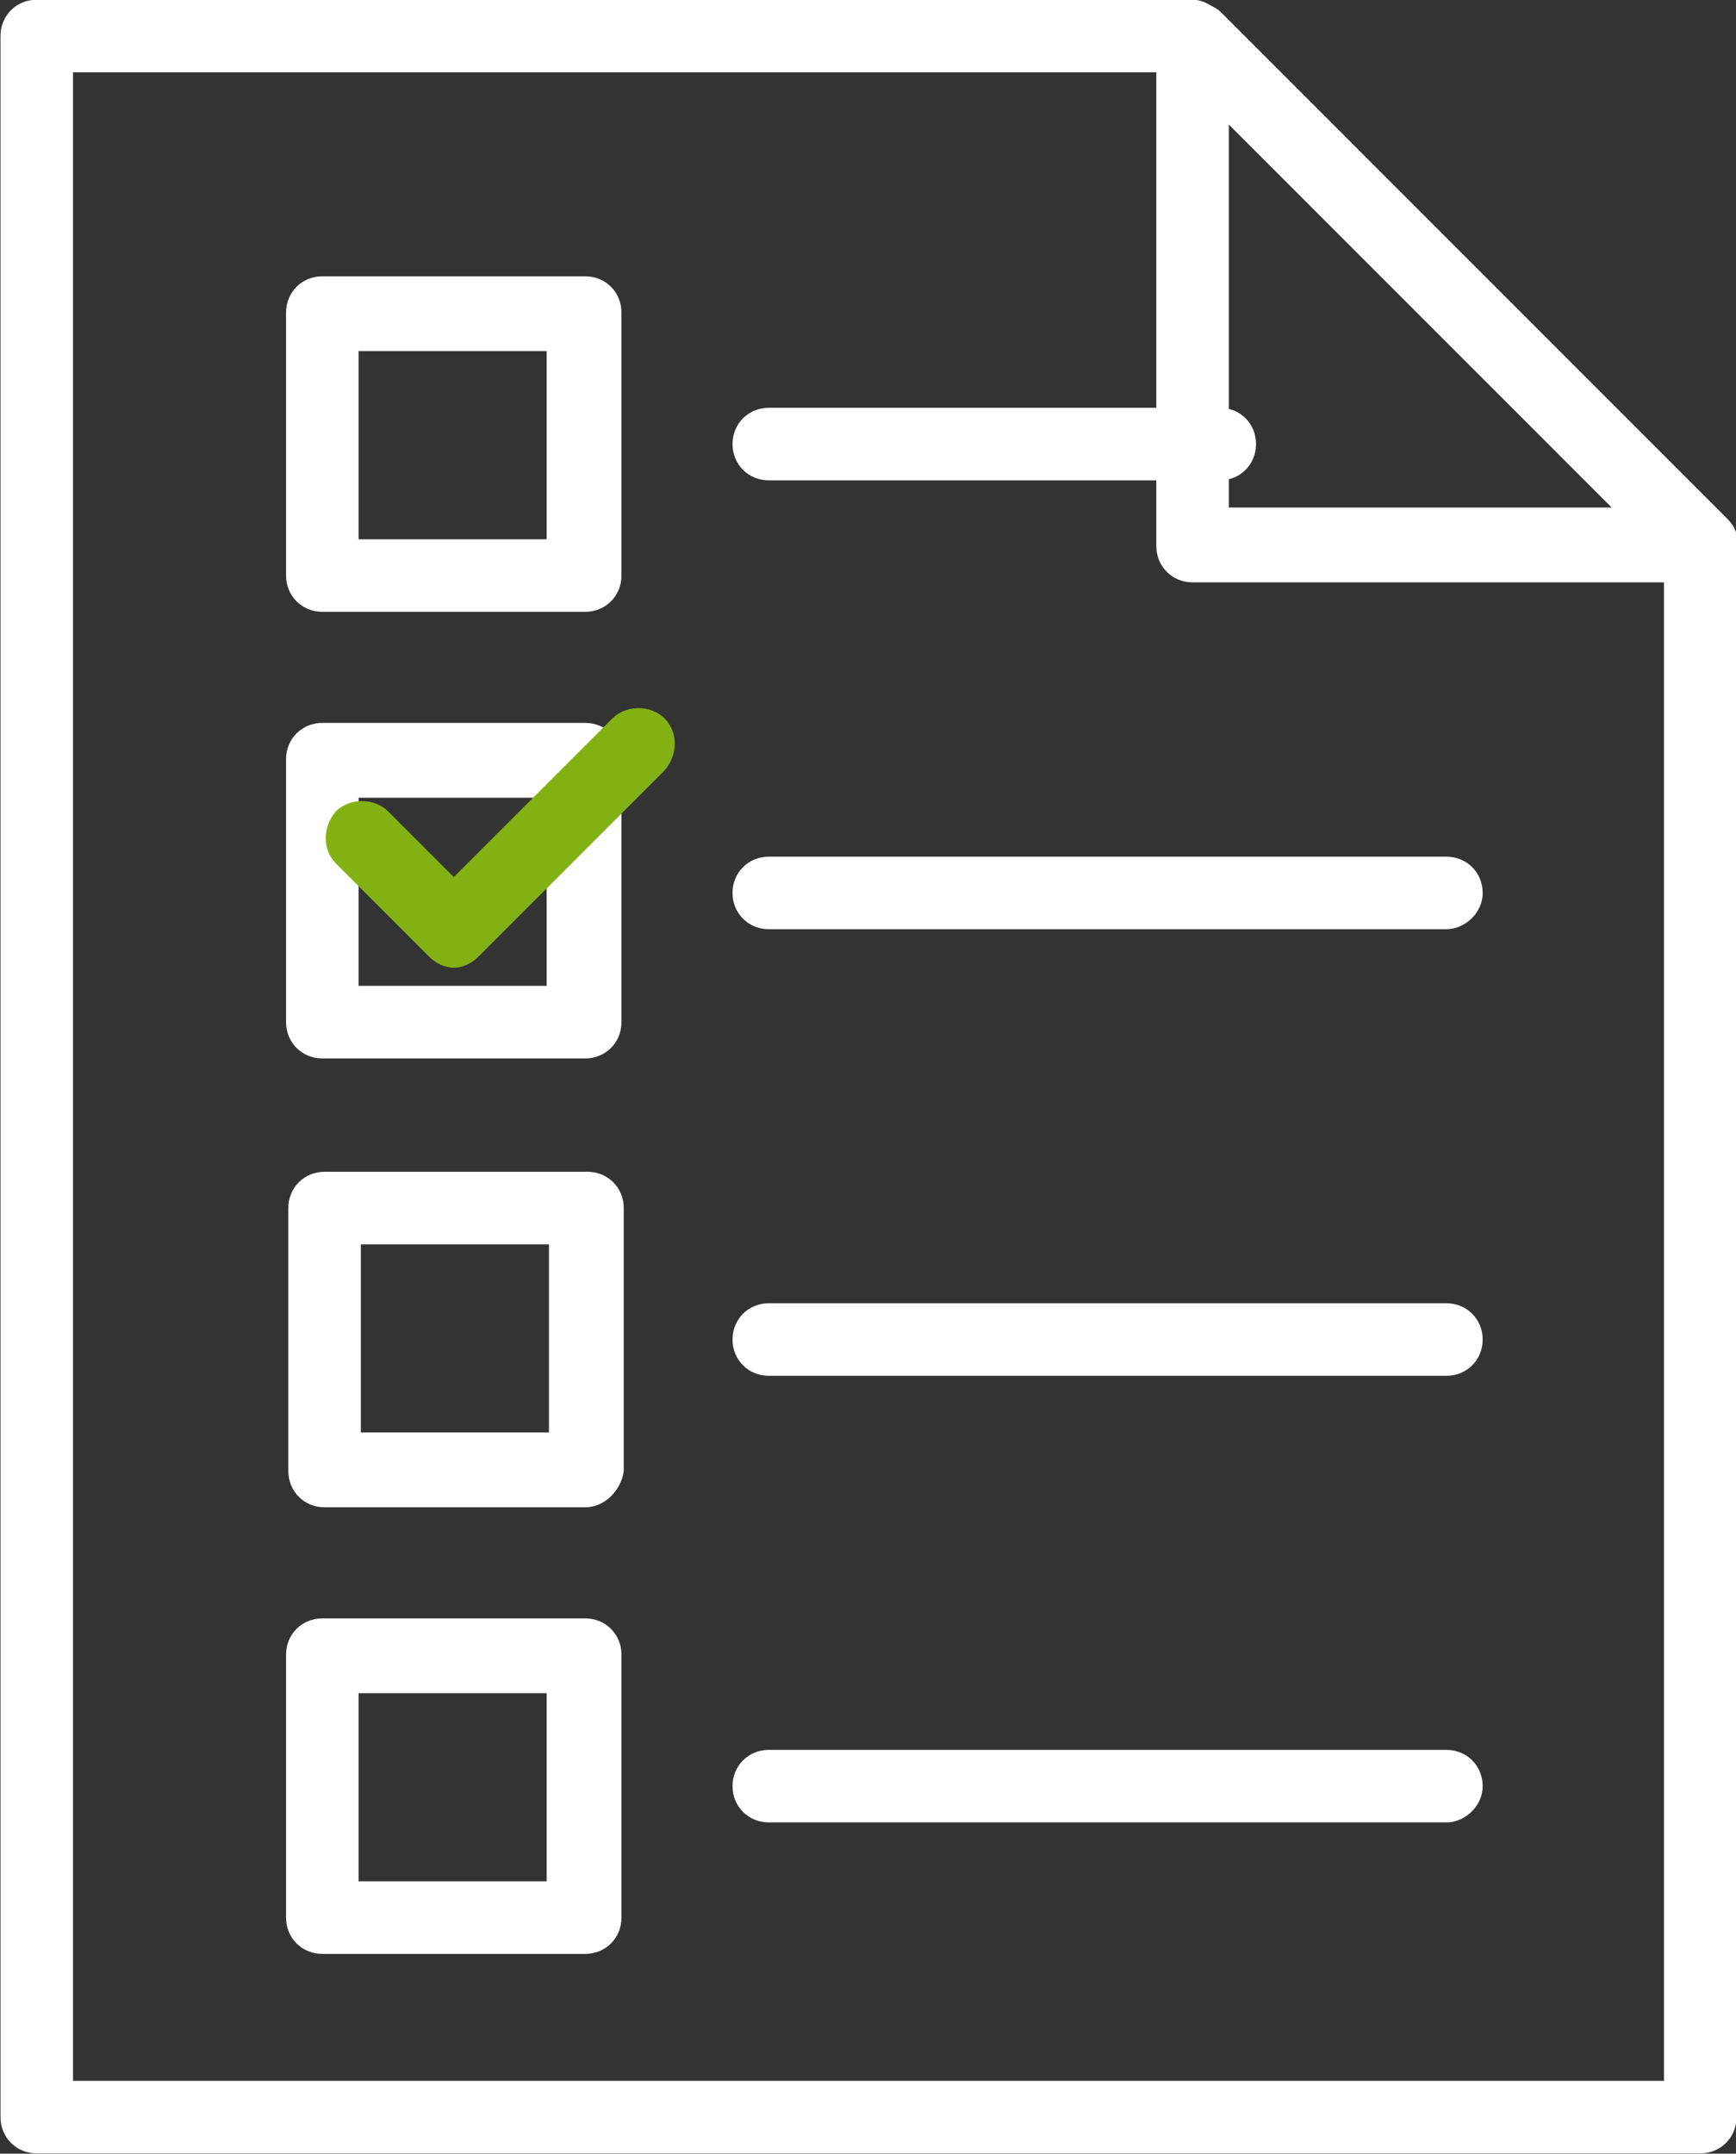
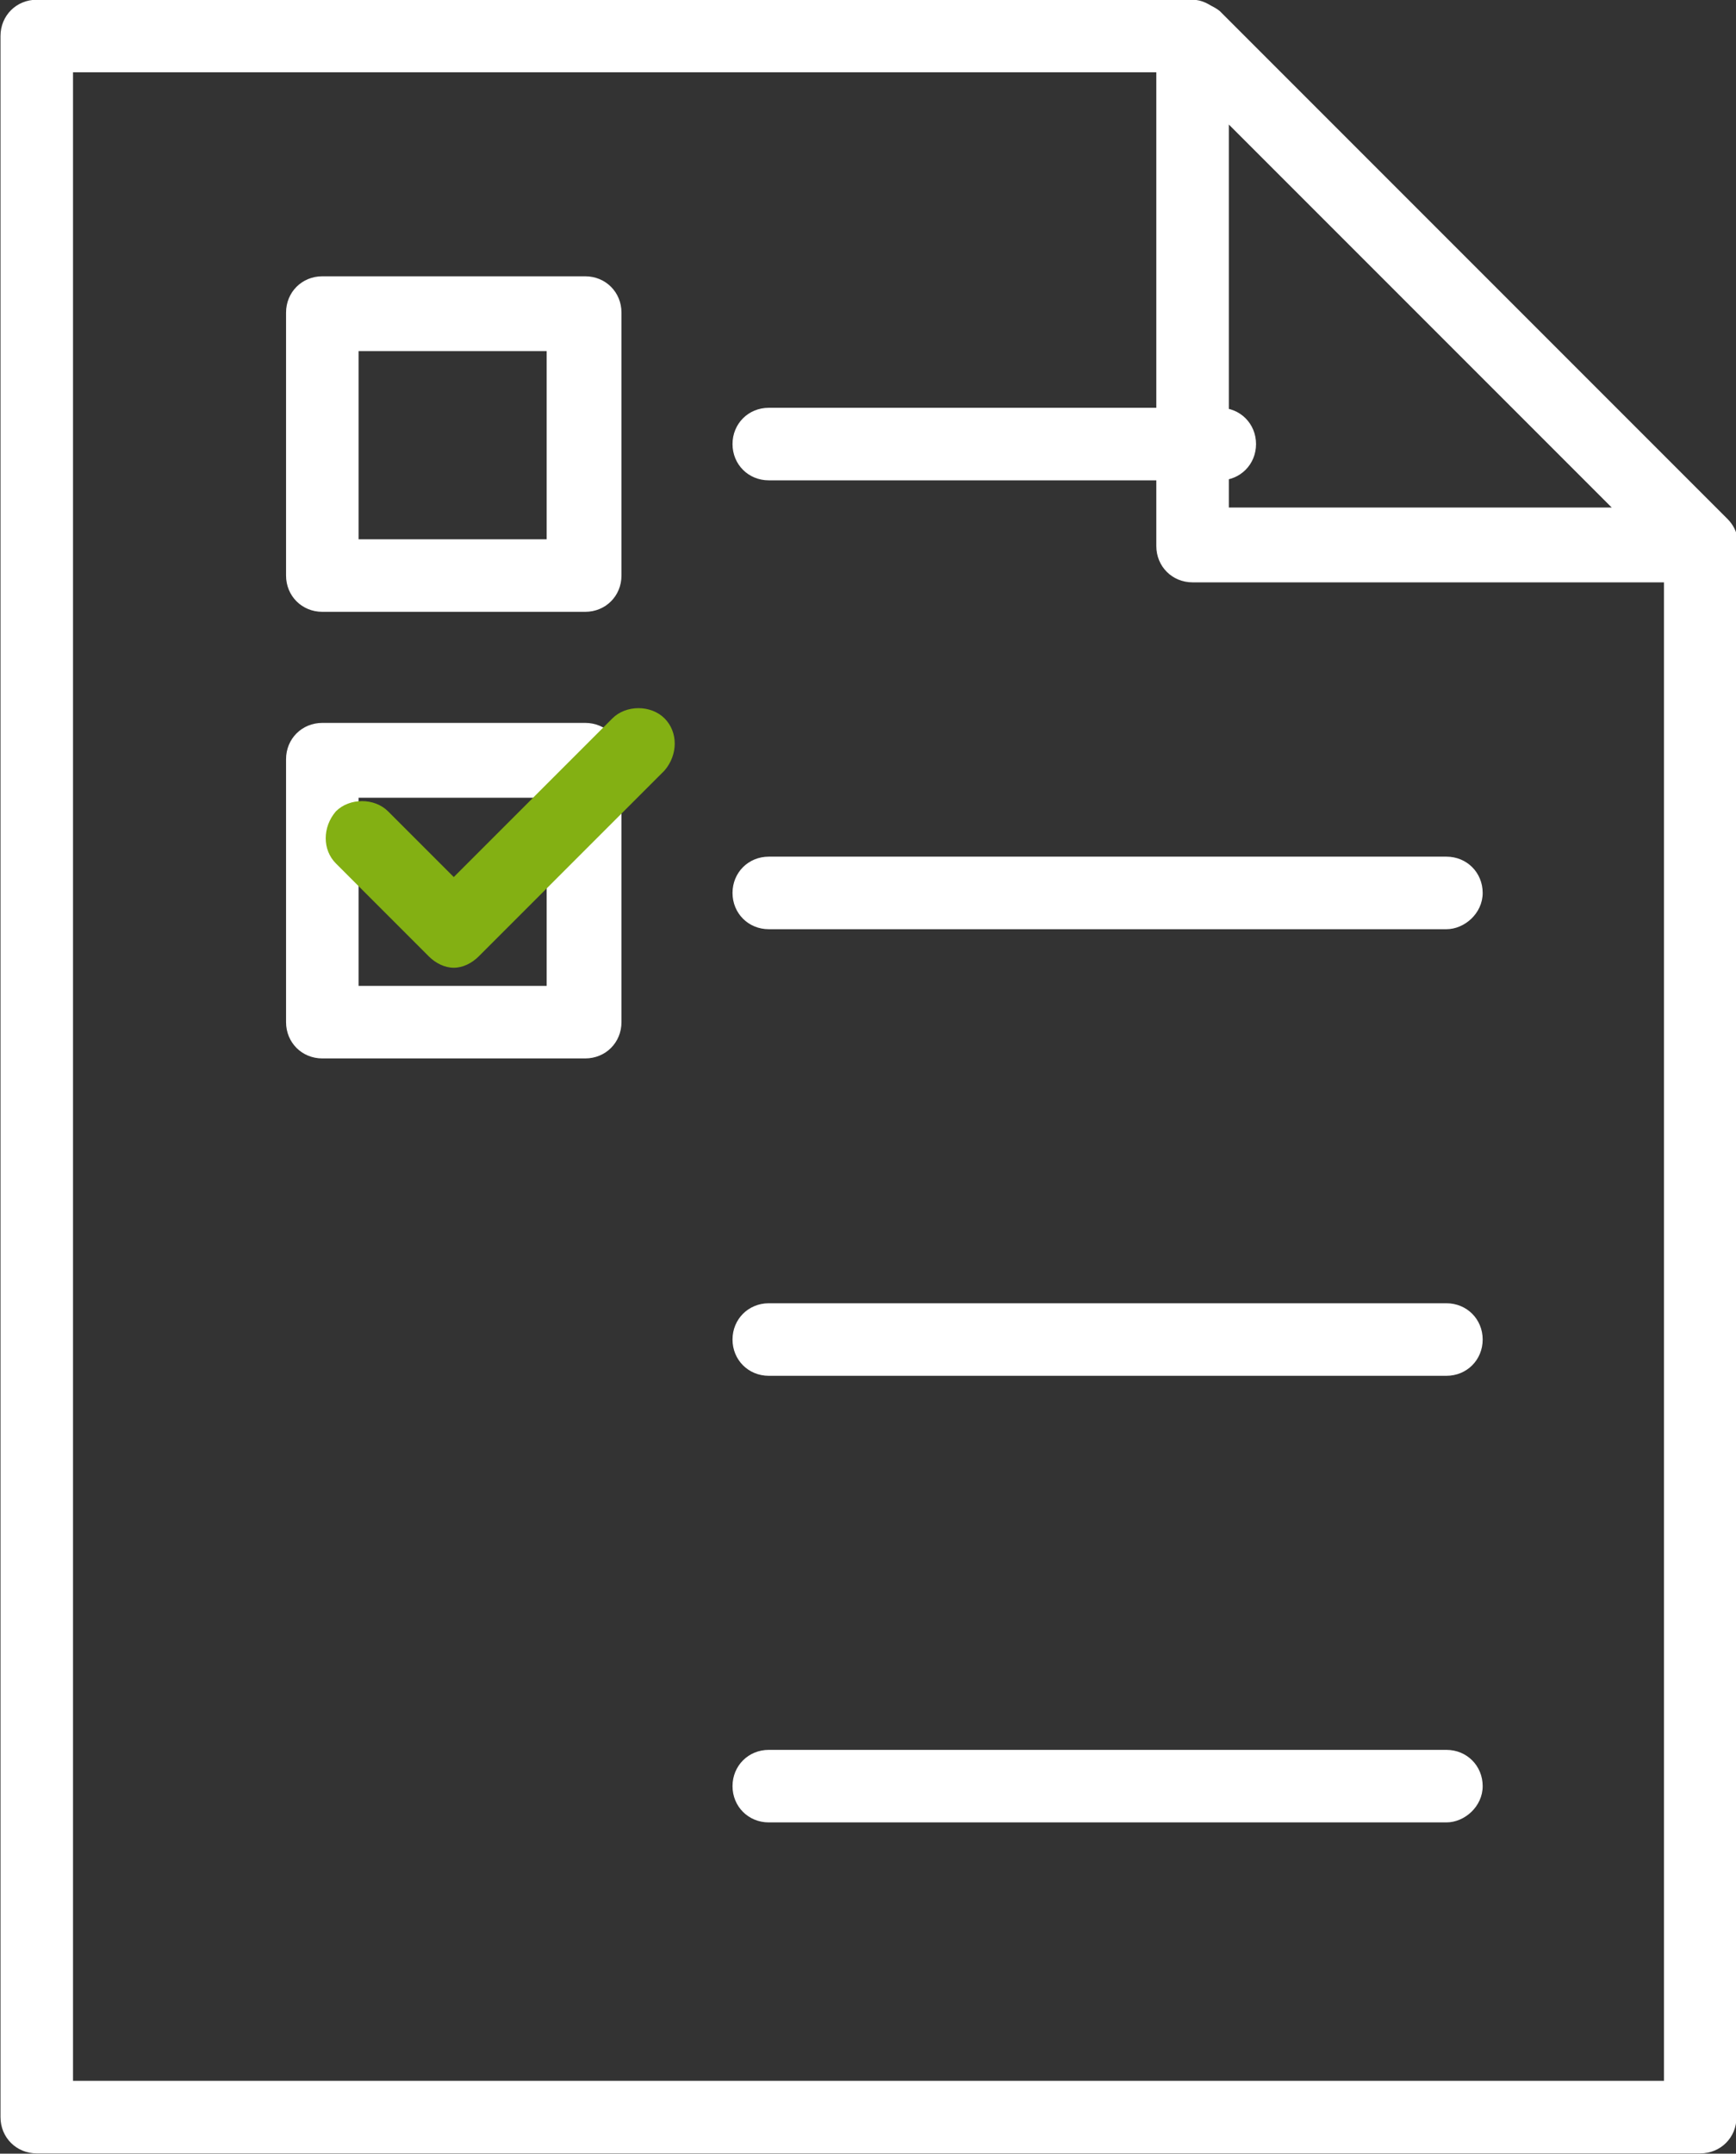
<svg xmlns="http://www.w3.org/2000/svg" version="1.1" id="Layer_1" x="0px" y="0px" width="76.6px" height="95px" viewBox="0 0 76.6 95" style="enable-background:new 0 0 76.6 95;" xml:space="preserve">
  <rect x="0" y="0" width="76.6" height="95" fill="#333333" stroke="none" />
  <style type="text/css">
	.st0{fill:#FFFFFF;}
	.st1{fill:#83B013;}
</style>
  <g id="Group_168" transform="translate(-74.578 -429.912)">
    <g>
      <path class="st0" d="M149.6,524.9H76.2c-0.9,0-1.6-0.7-1.6-1.6v-91.8c0-0.9,0.7-1.6,1.6-1.6h51c0.4,0,0.8,0.2,1.1,0.5l22.4,22.4    c0.3,0.3,0.5,0.7,0.5,1.1v69.4C151.2,524.2,150.5,524.9,149.6,524.9z M77.8,521.7H148v-67.1l-21.5-21.5H77.8V521.7z" />
    </g>
    <path class="st0" d="M100.4,456.9H88.8c-0.9,0-1.6-0.7-1.6-1.6v-11.6c0-0.9,0.7-1.6,1.6-1.6h11.6c0.9,0,1.6,0.7,1.6,1.6v11.6   C102,456.2,101.3,456.9,100.4,456.9z M90.4,453.7h8.3v-8.3h-8.3V453.7z" />
    <path class="st0" d="M100.4,476.6H88.8c-0.9,0-1.6-0.7-1.6-1.6v-11.6c0-0.9,0.7-1.6,1.6-1.6h11.6c0.9,0,1.6,0.7,1.6,1.6V475   C102,475.9,101.3,476.6,100.4,476.6z M90.4,473.4h8.3v-8.3h-8.3V473.4z" />
-     <path class="st0" d="M100.4,516.1H88.8c-0.9,0-1.6-0.7-1.6-1.6v-11.6c0-0.9,0.7-1.6,1.6-1.6h11.6c0.9,0,1.6,0.7,1.6,1.6v11.6   C102,515.4,101.3,516.1,100.4,516.1z M90.4,512.9h8.3v-8.3h-8.3V512.9z" />
    <path class="st0" d="M138.4,510.3h-29.9c-0.9,0-1.6-0.7-1.6-1.6s0.7-1.6,1.6-1.6h29.9c0.9,0,1.6,0.7,1.6,1.6   S139.2,510.3,138.4,510.3z" />
    <path class="st0" d="M138.4,470.9h-29.9c-0.9,0-1.6-0.7-1.6-1.6s0.7-1.6,1.6-1.6h29.9c0.9,0,1.6,0.7,1.6,1.6   S139.2,470.9,138.4,470.9z" />
    <path class="st0" d="M128.4,451.1h-19.9c-0.9,0-1.6-0.7-1.6-1.6s0.7-1.6,1.6-1.6h19.9c0.9,0,1.6,0.7,1.6,1.6   S129.3,451.1,128.4,451.1z" />
    <g>
      <path class="st0" d="M149.6,455.6h-22.4c-0.9,0-1.6-0.7-1.6-1.6v-22.4c0-0.7,0.4-1.2,1-1.5c0.6-0.2,1.3-0.1,1.8,0.3l22.4,22.4    c0.5,0.5,0.6,1.2,0.3,1.8C150.8,455.2,150.2,455.6,149.6,455.6z M128.8,452.3h16.9l-16.9-16.9V452.3z" />
    </g>
-     <path class="st0" d="M100.4,496.4H88.9c-0.9,0-1.6-0.7-1.6-1.6v-11.6c0-0.9,0.7-1.6,1.6-1.6h11.6c0.9,0,1.6,0.7,1.6,1.6v11.6   C102,495.6,101.3,496.4,100.4,496.4z M90.5,493.1h8.3v-8.3h-8.3V493.1z" />
    <path class="st0" d="M138.4,490.6h-29.9c-0.9,0-1.6-0.7-1.6-1.6s0.7-1.6,1.6-1.6h29.9c0.9,0,1.6,0.7,1.6,1.6   S139.3,490.6,138.4,490.6z" />
    <path class="st1" d="M94.6,472.6c-0.4,0-0.8-0.2-1.1-0.5l-4.1-4.1c-0.6-0.6-0.6-1.6,0-2.3c0.6-0.6,1.7-0.6,2.3,0l2.9,2.9l7-7   c0.6-0.6,1.7-0.6,2.3,0c0.6,0.6,0.6,1.6,0,2.3l-8.2,8.2C95.4,472.4,95,472.6,94.6,472.6z" />
  </g>
</svg>